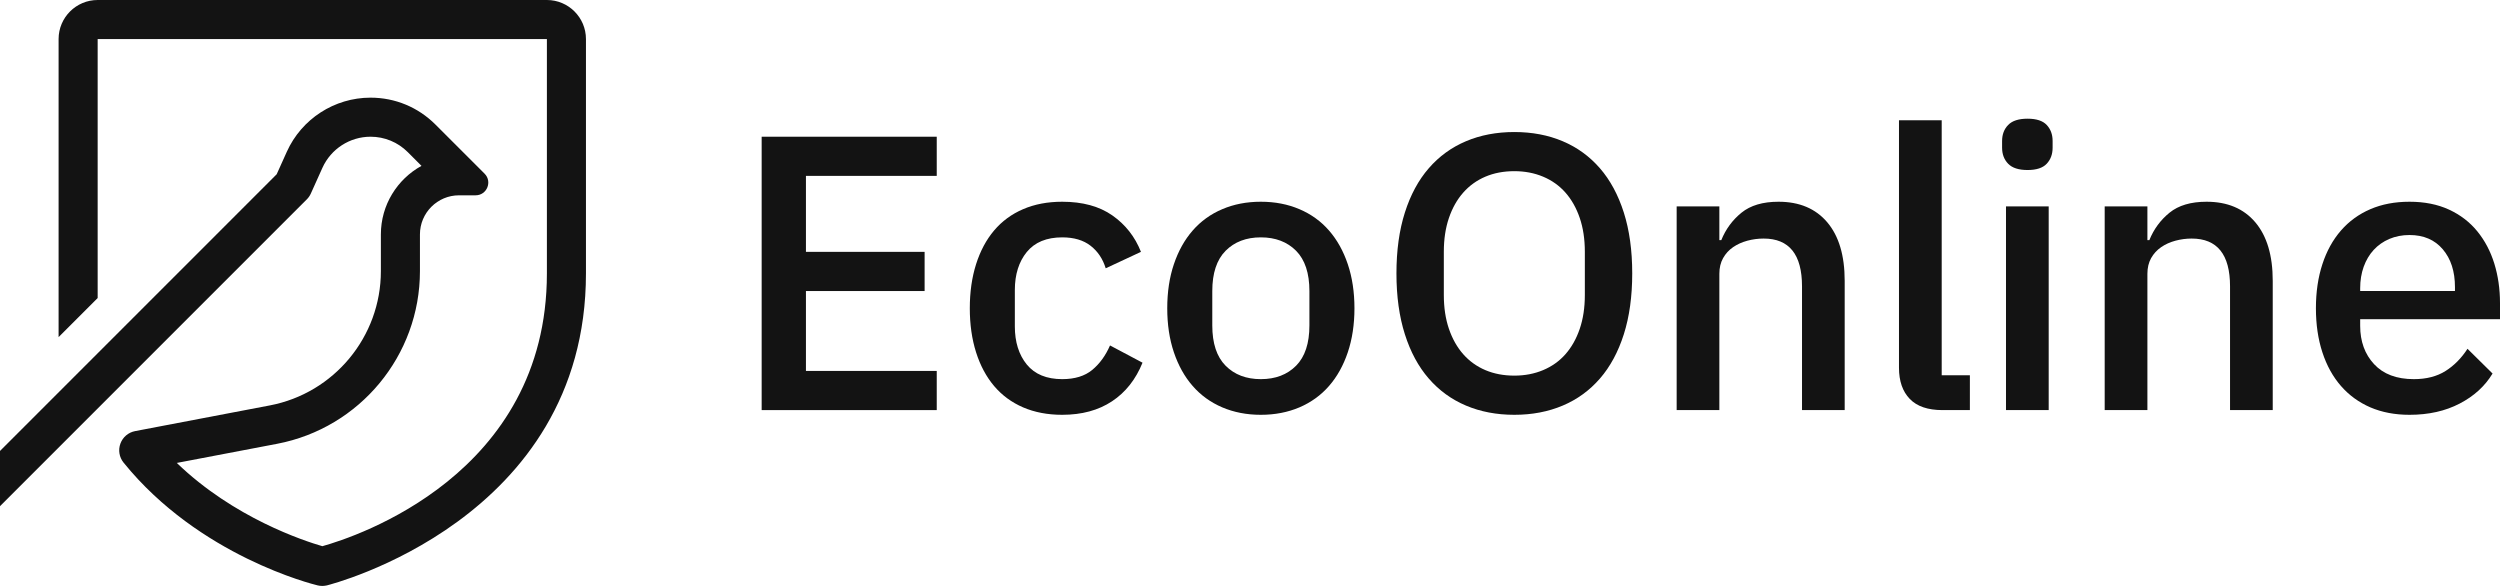
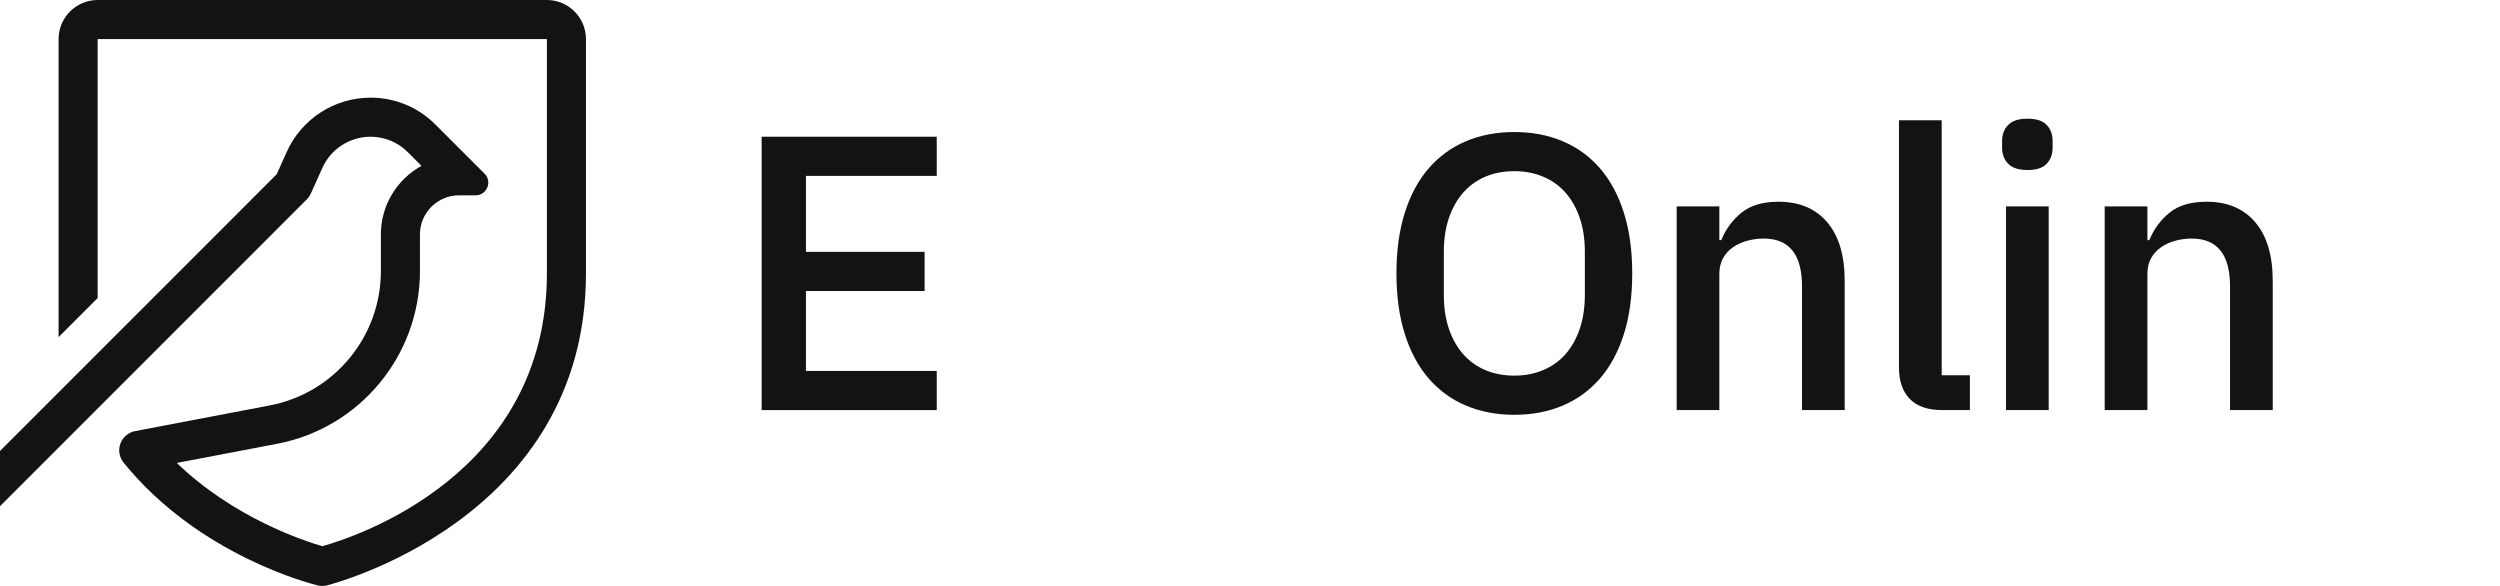
<svg xmlns="http://www.w3.org/2000/svg" width="128" height="30" viewBox="0 0 128 30" fill="none">
  <path d="M15.915 9.909L16.508 8.592C16.944 7.625 17.911 7 18.971 7C19.692 7 20.371 7.281 20.88 7.791L21.58 8.492C20.342 9.173 19.501 10.49 19.501 12V13.882C19.501 17.238 17.108 20.129 13.812 20.758L6.916 22.073C6.571 22.139 6.286 22.382 6.165 22.712C6.043 23.042 6.105 23.411 6.326 23.684C10.197 28.472 16.021 29.913 16.267 29.973C16.343 29.991 16.422 30 16.5 30C16.578 30 16.657 29.991 16.734 29.973C16.867 29.94 30.001 26.642 30.001 14V2C30.001 0.897 29.104 0 28.001 0H5C3.897 0 3 0.897 3 2V17.26L5 15.26V2H28.001V14C28.001 24.302 18.218 27.486 16.505 27.965C15.569 27.694 11.966 26.517 9.052 23.702L14.187 22.723C18.425 21.914 21.501 18.196 21.501 13.882V12C21.501 10.898 22.398 10 23.501 10H24.35C24.929 10 25.219 9.3 24.809 8.89L22.295 6.377C21.408 5.489 20.227 5 18.971 5C17.125 5 15.442 6.088 14.684 7.772L14.166 8.922L0 23.089V25.917L15.71 10.206C15.796 10.12 15.865 10.021 15.915 9.909Z" fill="#131313" />
  <path d="M38.997 20.997V7H47.961V9.005H41.264V12.895H47.34V14.901H41.264V18.992H47.961V20.997H38.997Z" fill="#131313" />
-   <path d="M54.387 21.238C53.638 21.238 52.97 21.11 52.382 20.857C51.793 20.602 51.299 20.238 50.897 19.763C50.497 19.289 50.189 18.714 49.975 18.039C49.761 17.364 49.654 16.612 49.654 15.783C49.654 14.954 49.761 14.202 49.975 13.527C50.189 12.852 50.496 12.277 50.897 11.802C51.299 11.327 51.793 10.963 52.382 10.71C52.97 10.456 53.638 10.329 54.387 10.329C55.43 10.329 56.285 10.563 56.953 11.03C57.622 11.499 58.11 12.119 58.417 12.895L56.612 13.737C56.465 13.256 56.208 12.871 55.841 12.585C55.473 12.297 54.988 12.153 54.387 12.153C53.585 12.153 52.98 12.403 52.571 12.903C52.164 13.403 51.96 14.053 51.96 14.852V16.712C51.96 17.512 52.164 18.162 52.571 18.662C52.98 19.162 53.585 19.412 54.387 19.412C55.028 19.412 55.54 19.255 55.921 18.941C56.302 18.626 56.605 18.208 56.833 17.687L58.497 18.57C58.15 19.428 57.629 20.088 56.934 20.547C56.239 21.007 55.39 21.238 54.387 21.238Z" fill="#131313" />
-   <path d="M64.555 21.238C63.833 21.238 63.174 21.11 62.58 20.857C61.984 20.602 61.48 20.238 61.066 19.763C60.651 19.289 60.331 18.714 60.103 18.039C59.875 17.364 59.763 16.612 59.763 15.783C59.763 14.954 59.875 14.202 60.103 13.527C60.331 12.852 60.651 12.277 61.066 11.802C61.48 11.327 61.984 10.963 62.58 10.71C63.174 10.456 63.833 10.329 64.555 10.329C65.277 10.329 65.936 10.456 66.531 10.71C67.125 10.963 67.631 11.327 68.045 11.802C68.459 12.277 68.78 12.852 69.007 13.527C69.234 14.202 69.348 14.954 69.348 15.783C69.348 16.612 69.234 17.364 69.007 18.039C68.78 18.714 68.459 19.289 68.045 19.763C67.631 20.238 67.125 20.602 66.531 20.857C65.936 21.11 65.277 21.238 64.555 21.238ZM64.555 19.412C65.304 19.412 65.905 19.183 66.361 18.724C66.815 18.266 67.042 17.577 67.042 16.661V14.905C67.042 13.988 66.815 13.301 66.361 12.841C65.905 12.383 65.304 12.153 64.555 12.153C63.807 12.153 63.205 12.383 62.75 12.841C62.296 13.3 62.069 13.988 62.069 14.905V16.661C62.069 17.578 62.296 18.266 62.75 18.724C63.205 19.183 63.807 19.412 64.555 19.412Z" fill="#131313" />
  <path d="M77.534 21.238C76.625 21.238 75.799 21.08 75.058 20.766C74.316 20.452 73.68 19.991 73.153 19.382C72.624 18.774 72.217 18.02 71.93 17.117C71.642 16.215 71.498 15.175 71.498 13.998C71.498 12.822 71.642 11.782 71.93 10.881C72.217 9.978 72.624 9.223 73.153 8.615C73.68 8.006 74.316 7.545 75.058 7.231C75.799 6.917 76.625 6.76 77.534 6.76C78.443 6.76 79.268 6.917 80.011 7.231C80.753 7.545 81.387 8.006 81.916 8.615C82.444 9.223 82.851 9.978 83.139 10.881C83.426 11.783 83.57 12.822 83.57 13.998C83.57 15.175 83.426 16.215 83.139 17.117C82.851 18.02 82.444 18.774 81.916 19.382C81.387 19.991 80.753 20.453 80.011 20.766C79.268 21.08 78.443 21.238 77.534 21.238ZM77.534 19.232C78.069 19.232 78.561 19.138 79.008 18.95C79.456 18.762 79.838 18.491 80.152 18.135C80.465 17.779 80.709 17.347 80.883 16.836C81.057 16.326 81.144 15.749 81.144 15.105V12.891C81.144 12.247 81.057 11.67 80.883 11.16C80.709 10.65 80.465 10.217 80.152 9.862C79.838 9.506 79.456 9.234 79.008 9.046C78.561 8.858 78.069 8.764 77.534 8.764C76.986 8.764 76.491 8.858 76.05 9.046C75.609 9.234 75.231 9.506 74.917 9.862C74.603 10.217 74.359 10.65 74.185 11.16C74.011 11.67 73.924 12.247 73.924 12.891V15.105C73.924 15.749 74.011 16.326 74.185 16.836C74.359 17.346 74.603 17.779 74.917 18.135C75.231 18.491 75.609 18.762 76.05 18.95C76.492 19.138 76.986 19.232 77.534 19.232Z" fill="#131313" />
  <path d="M85.845 20.997V10.569H88.031V12.294H88.131C88.358 11.732 88.703 11.264 89.164 10.89C89.626 10.516 90.257 10.329 91.059 10.329C92.129 10.329 92.961 10.68 93.556 11.382C94.15 12.084 94.448 13.082 94.448 14.38V20.997H92.263V14.66C92.263 13.03 91.608 12.214 90.298 12.214C90.017 12.214 89.739 12.251 89.465 12.324C89.191 12.398 88.948 12.508 88.734 12.655C88.519 12.803 88.349 12.99 88.222 13.216C88.094 13.444 88.031 13.711 88.031 14.018V20.997H85.845Z" fill="#131313" />
  <path d="M99.455 20.997C98.706 20.997 98.148 20.806 97.781 20.425C97.412 20.044 97.228 19.512 97.228 18.831V6.158H99.415V19.212H100.858V20.997H99.455Z" fill="#131313" />
-   <path d="M103.81 8.705C103.356 8.705 103.025 8.598 102.817 8.383C102.61 8.17 102.507 7.896 102.507 7.561V7.22C102.507 6.886 102.61 6.612 102.817 6.399C103.025 6.184 103.356 6.077 103.81 6.077C104.265 6.077 104.592 6.184 104.792 6.399C104.993 6.612 105.094 6.886 105.094 7.22V7.561C105.094 7.896 104.993 8.17 104.792 8.383C104.593 8.598 104.265 8.705 103.81 8.705ZM102.707 10.569H104.893V20.997H102.707V10.569Z" fill="#131313" />
+   <path d="M103.81 8.705C103.356 8.705 103.025 8.598 102.817 8.383C102.61 8.17 102.507 7.896 102.507 7.561V7.22C102.507 6.886 102.61 6.612 102.817 6.399C103.025 6.184 103.356 6.077 103.81 6.077C104.265 6.077 104.592 6.184 104.792 6.399C104.993 6.612 105.094 6.886 105.094 7.22V7.561C105.094 7.896 104.993 8.17 104.792 8.383C104.593 8.598 104.265 8.705 103.81 8.705ZM102.707 10.569H104.893V20.997H102.707V10.569" fill="#131313" />
  <path d="M107.76 20.997V10.569H109.947V12.294H110.047C110.274 11.732 110.619 11.264 111.08 10.89C111.541 10.516 112.173 10.329 112.975 10.329C114.044 10.329 114.877 10.68 115.472 11.382C116.066 12.084 116.364 13.082 116.364 14.38V20.997H114.178V14.66C114.178 13.03 113.523 12.214 112.213 12.214C111.932 12.214 111.655 12.251 111.381 12.324C111.107 12.398 110.863 12.508 110.65 12.655C110.435 12.803 110.265 12.99 110.137 13.216C110.01 13.444 109.947 13.711 109.947 14.018V20.997H107.76Z" fill="#131313" />
-   <path d="M123.367 21.238C122.619 21.238 121.95 21.11 121.362 20.857C120.774 20.602 120.272 20.238 119.858 19.763C119.444 19.289 119.126 18.714 118.906 18.039C118.685 17.364 118.575 16.612 118.575 15.783C118.575 14.954 118.685 14.202 118.906 13.527C119.126 12.852 119.444 12.277 119.858 11.802C120.272 11.327 120.774 10.963 121.362 10.71C121.95 10.456 122.619 10.329 123.367 10.329C124.13 10.329 124.802 10.462 125.383 10.729C125.965 10.997 126.449 11.367 126.837 11.842C127.224 12.317 127.515 12.868 127.709 13.496C127.903 14.125 128 14.8 128 15.522V16.344H120.841V16.683C120.841 17.48 121.078 18.133 121.553 18.645C122.027 19.156 122.707 19.412 123.589 19.412C124.23 19.412 124.772 19.273 125.213 18.994C125.654 18.715 126.028 18.335 126.336 17.858L127.619 19.125C127.232 19.768 126.671 20.281 125.935 20.663C125.199 21.047 124.343 21.238 123.367 21.238ZM123.367 12.033C122.993 12.033 122.649 12.1 122.335 12.233C122.021 12.367 121.754 12.555 121.533 12.795C121.312 13.035 121.142 13.323 121.021 13.657C120.901 13.992 120.841 14.359 120.841 14.76V14.9H125.694V14.7C125.694 13.898 125.486 13.253 125.072 12.765C124.658 12.277 124.09 12.033 123.367 12.033Z" fill="#131313" />
</svg>